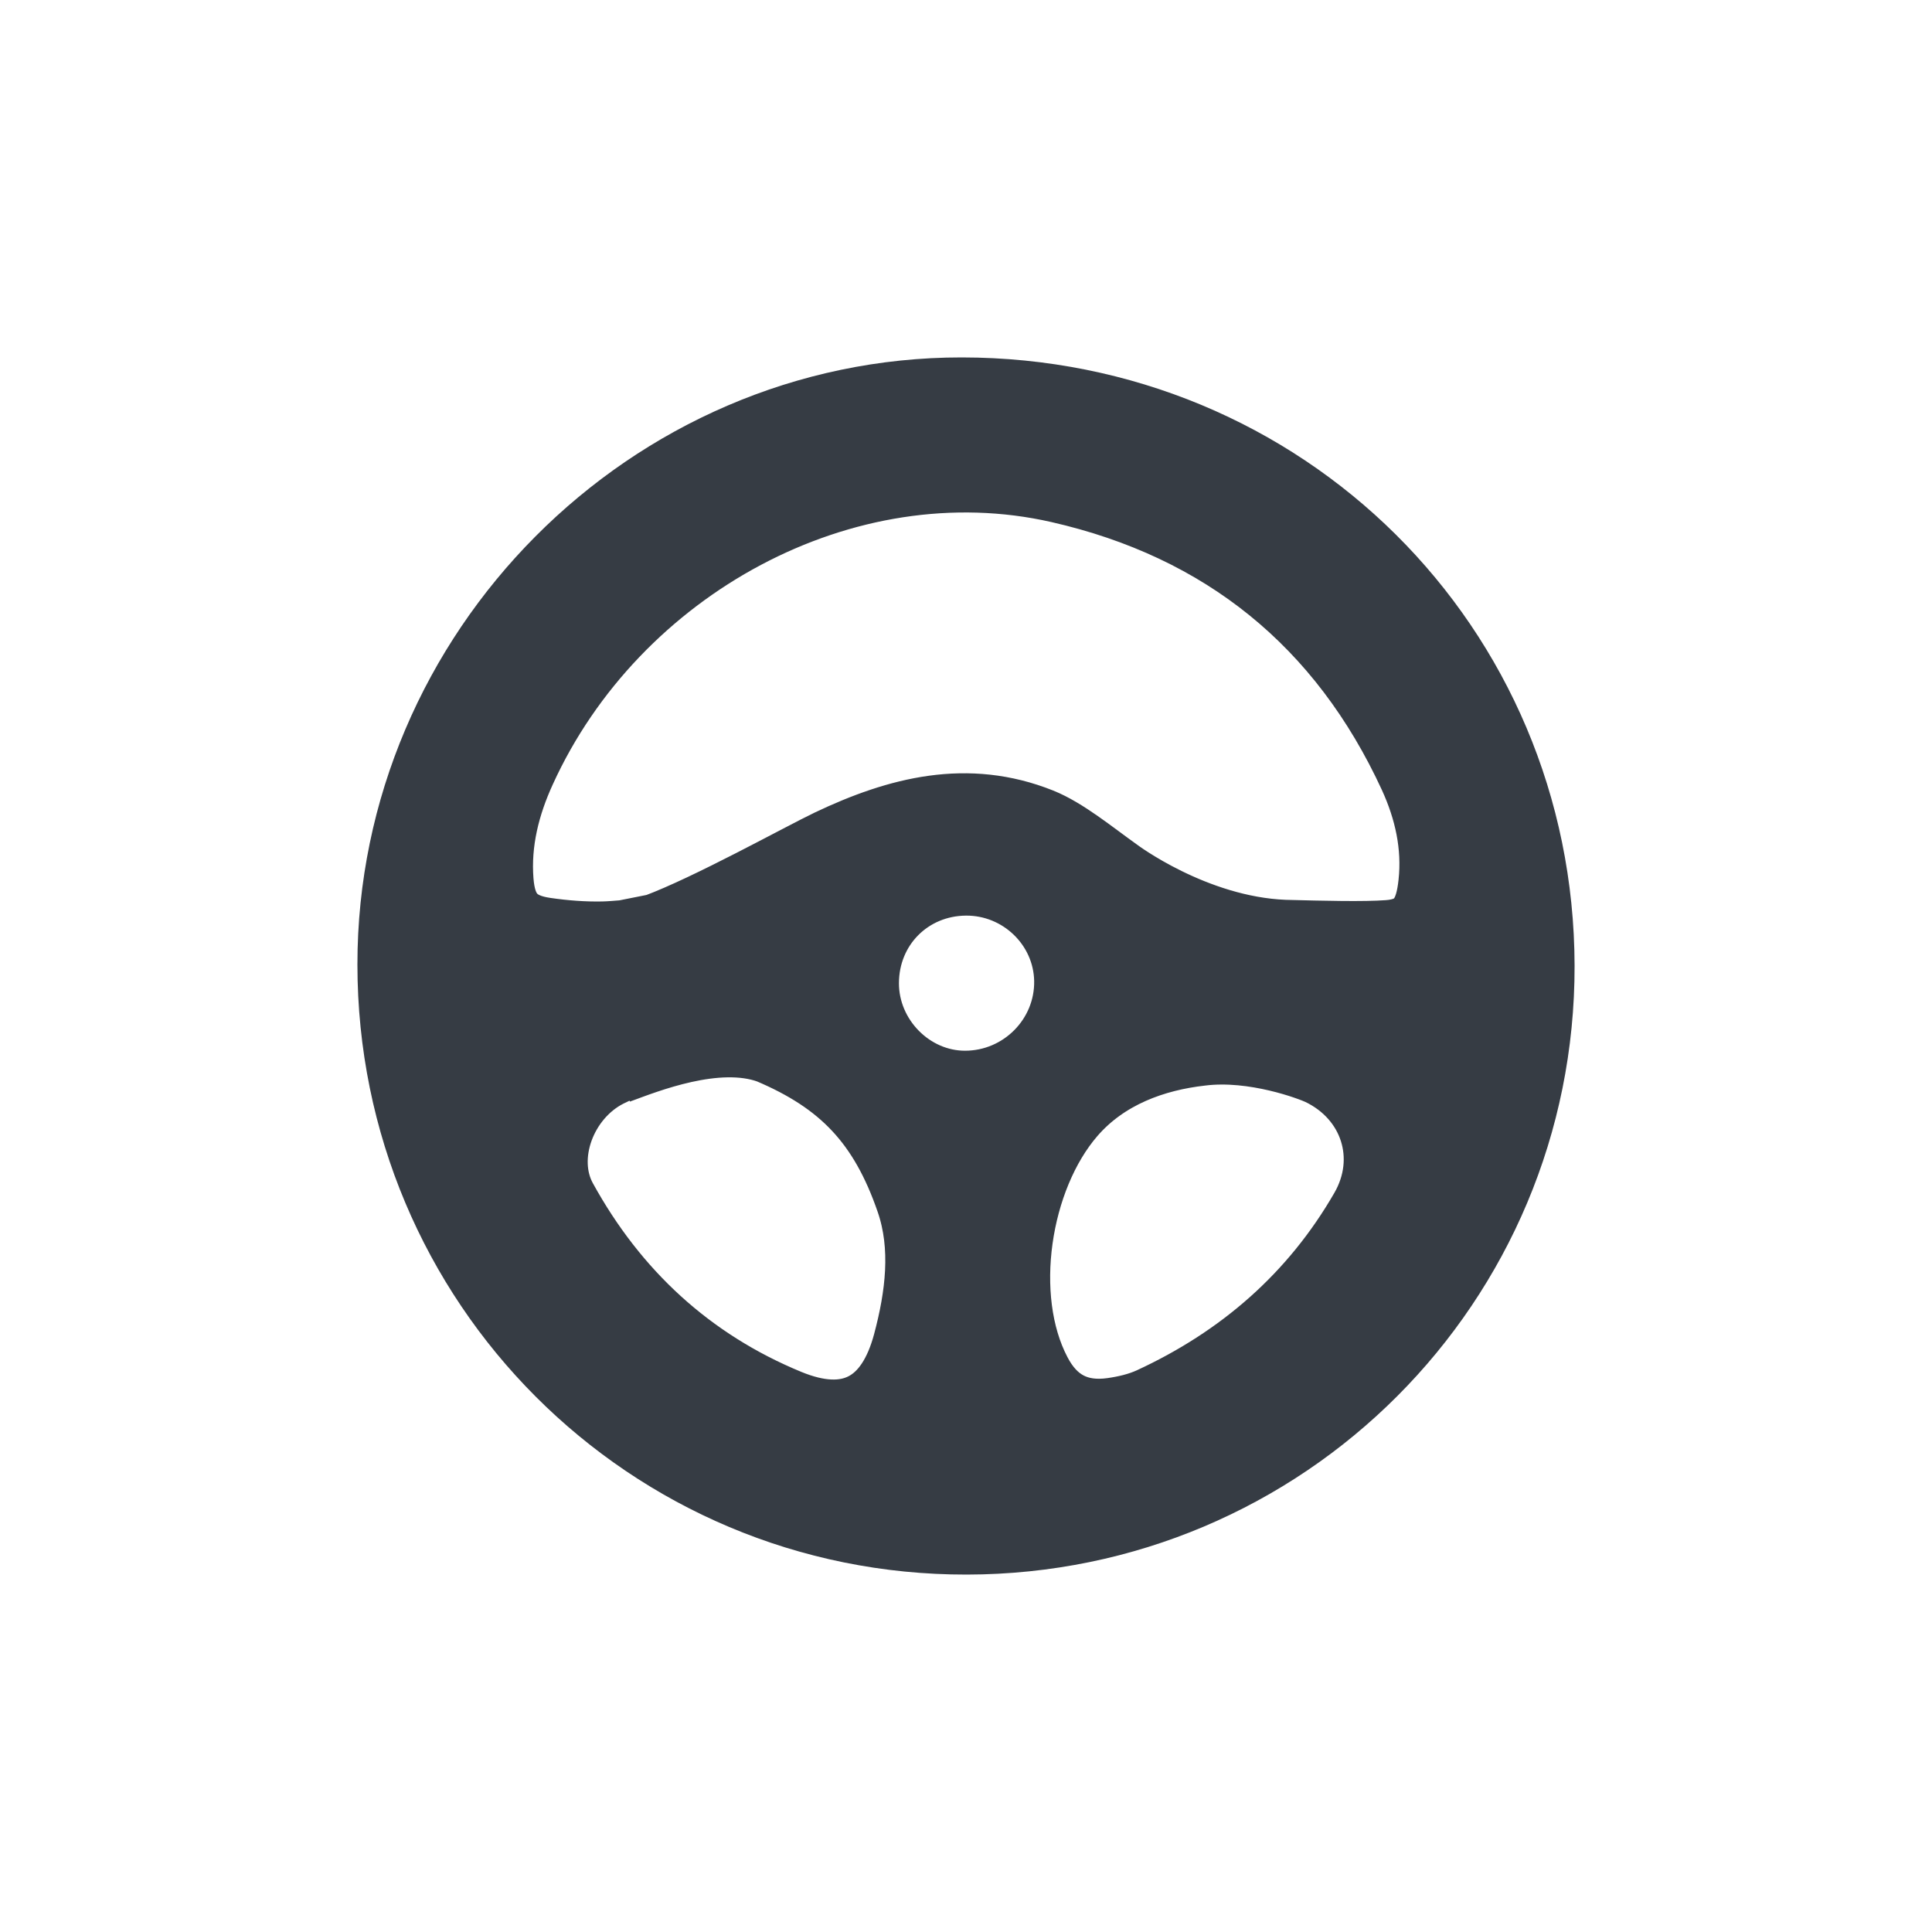
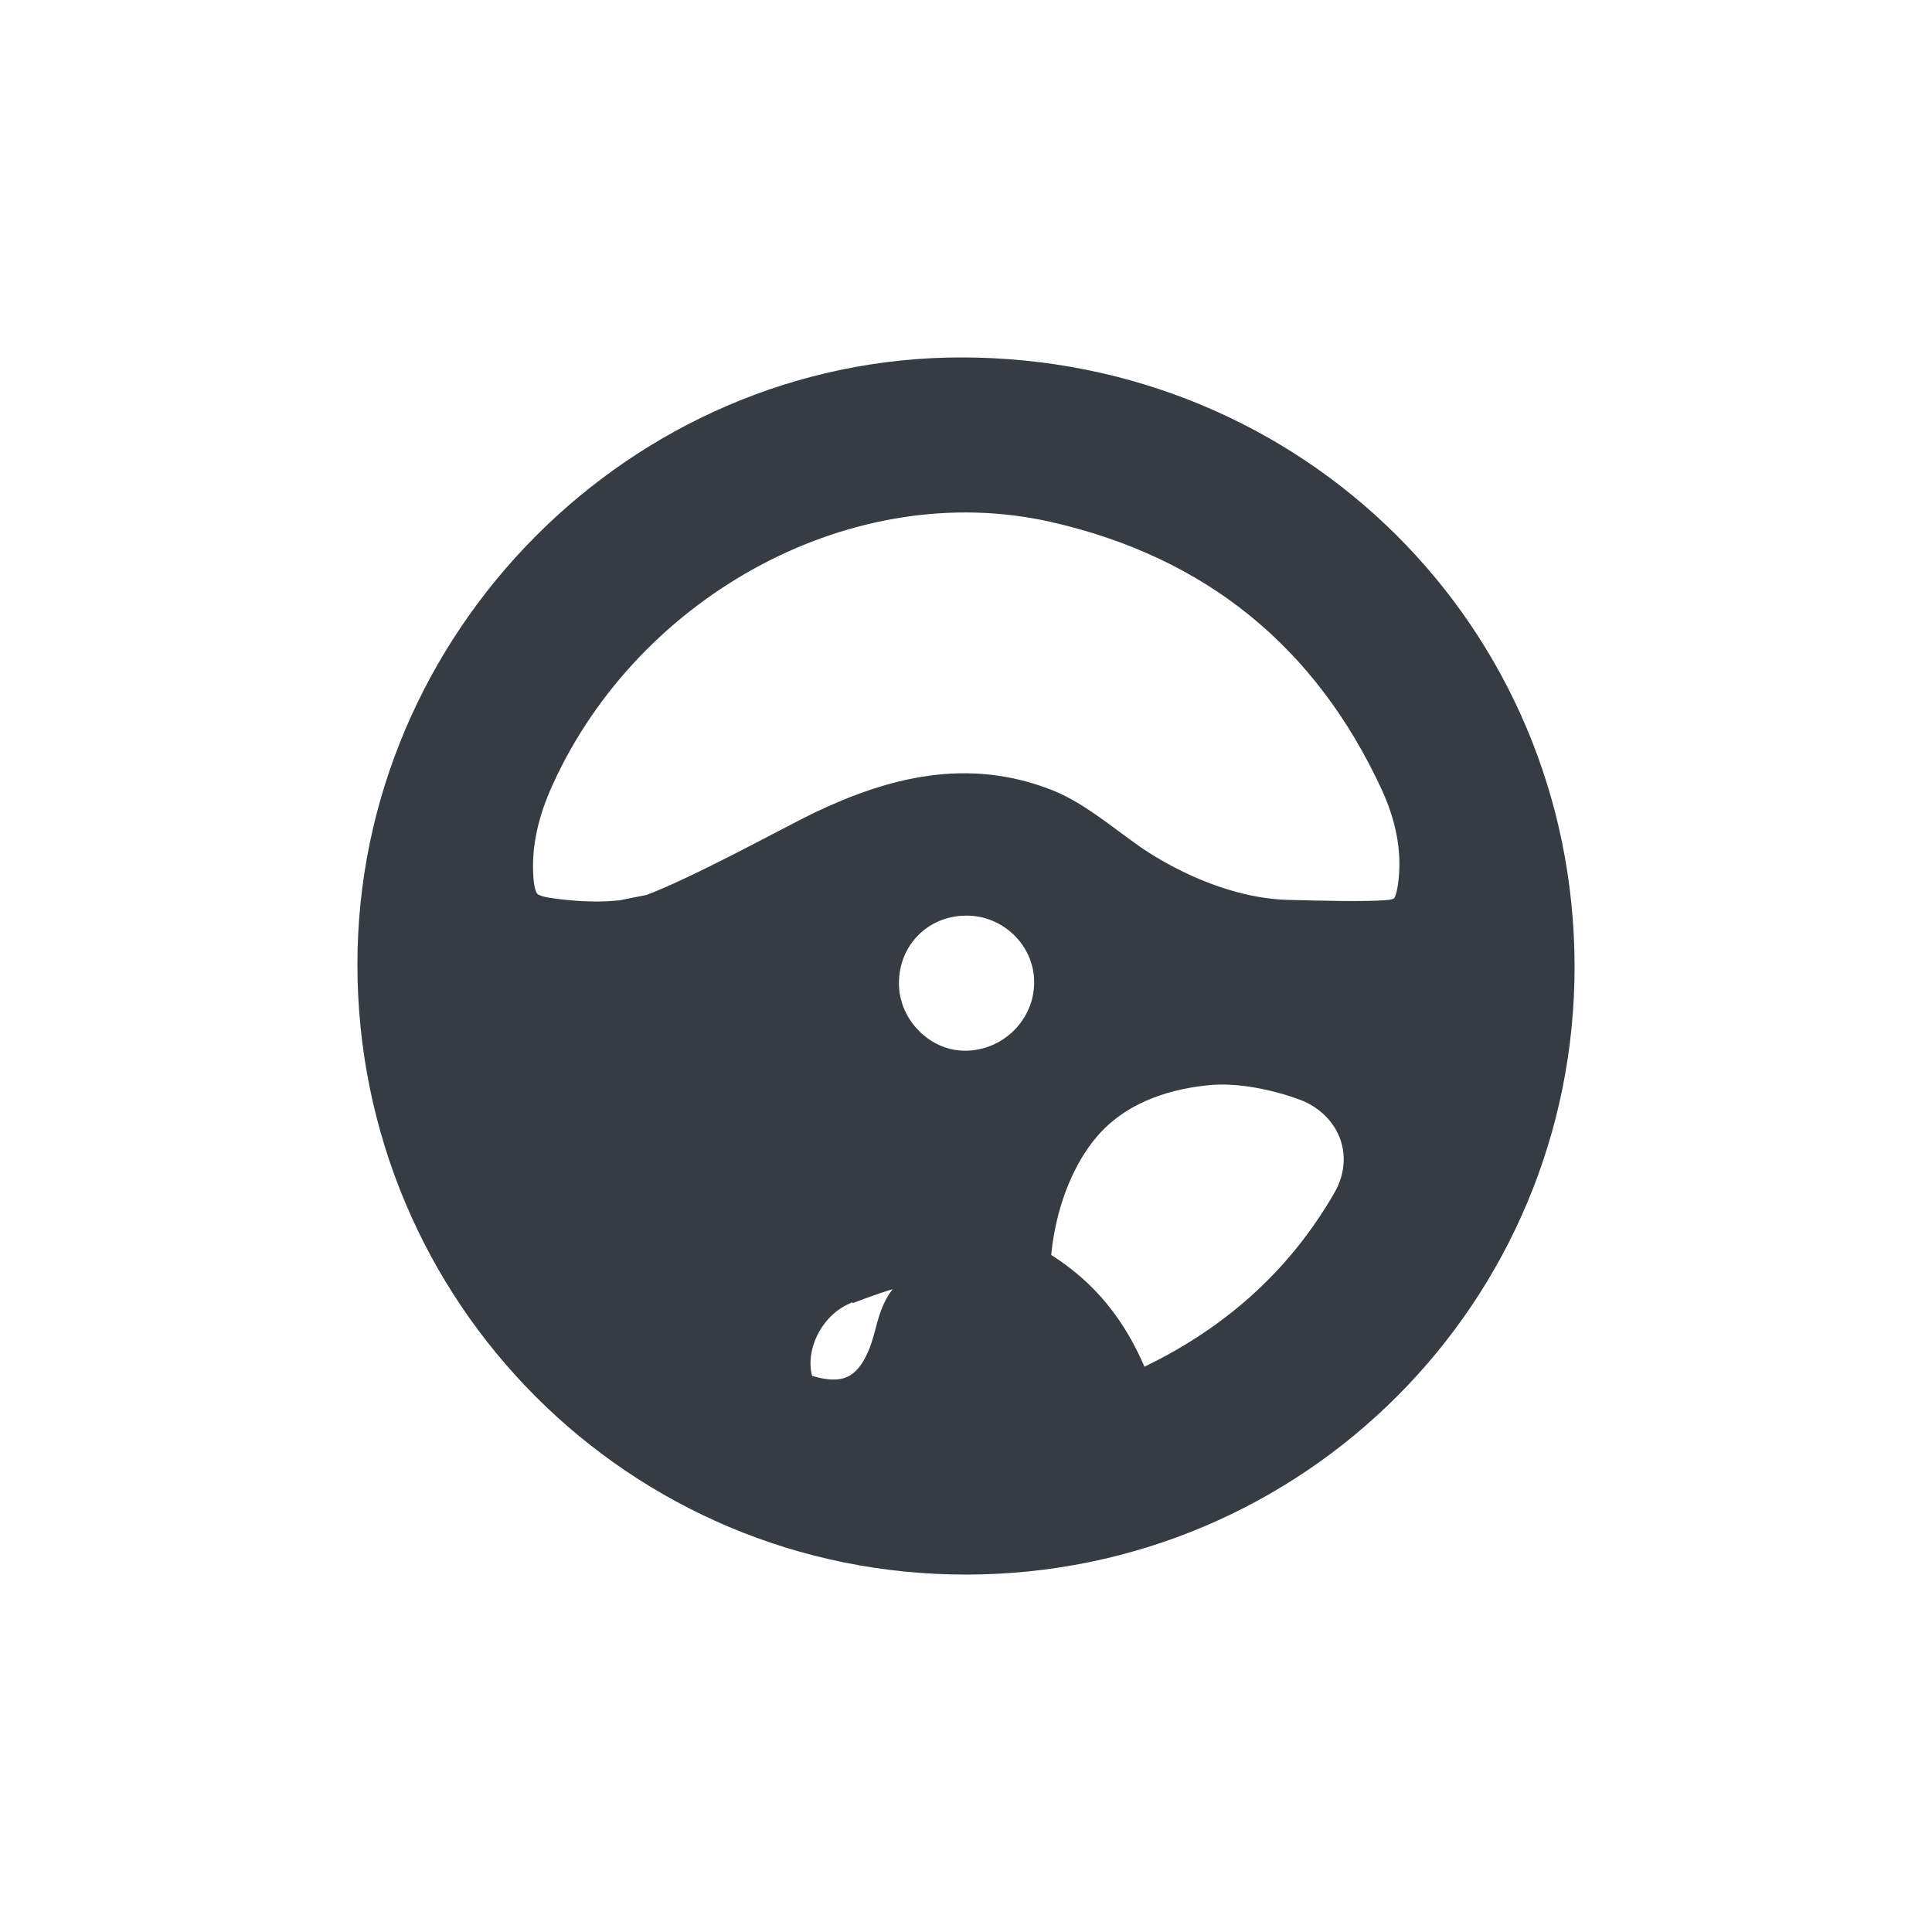
<svg xmlns="http://www.w3.org/2000/svg" version="1.1" id="Layer_1" x="0px" y="0px" width="100px" height="100px" viewBox="0 0 100 100" enable-background="new 0 0 100 100" xml:space="preserve">
-   <path fill="#363C44" stroke="#363C44" stroke-width="3" stroke-miterlimit="10" d="M49.78,20C33.495,19.989,19.989,33.559,20,49.931  C20.005,66.603,33.419,80.028,50.037,80C66.65,79.975,80.031,66.574,80,49.986C79.965,33.271,66.604,20.009,49.78,20z   M46.694,69.436c-0.844,3.145-2.764,4.207-5.791,2.959c-5.064-2.088-8.898-5.641-11.531-10.43c-1.14-2.068-0.027-5.035,2.212-6.176  c0.462-0.234,0.95-0.431,1.403-0.603l-0.898,0.424c1.449-0.532,5.023-1.978,7.632-1.037c3.706,1.569,5.761,3.699,7.131,7.681  C47.646,64.564,47.328,67.059,46.694,69.436z M49.948,55.885c-2.665,0-4.919-2.285-4.919-4.99c0.001-2.803,2.166-4.981,4.959-5.003  c2.729-0.019,4.99,2.162,5.04,4.86C55.076,53.563,52.778,55.885,49.948,55.885z M70.369,62.486  c-2.563,4.45-6.273,7.668-10.912,9.809c-0.599,0.273-1.269,0.427-1.919,0.52c-1.678,0.239-2.849-0.395-3.62-1.883  c-1.99-3.793-1.06-9.871,1.75-13.114c1.716-1.983,4.164-2.853,6.543-3.12c2.661-0.332,5.54,0.766,6.008,0.988  C70.867,56.965,71.83,59.944,70.369,62.486z M71.834,48.088c-1.244,0.092-3.378,0.037-5.337-0.014  c-4.603-0.181-8.528-3.145-8.528-3.145c-1.34-0.956-2.713-2.094-4.012-2.617c-3.875-1.551-7.541-0.611-11.132,1.095  c-1.483,0.708-6.26,3.366-8.943,4.362l-1.618,0.322c-0.351,0.026-0.703,0.061-1.051,0.068c-0.98,0.021-1.966-0.057-2.937-0.198  c-1.484-0.215-2.038-0.882-2.159-2.379c-0.155-1.972,0.324-3.84,1.13-5.602c4.761-10.458,16.57-16.909,27.504-14.421  c8.407,1.913,14.52,6.846,18.144,14.717c0.777,1.702,1.192,3.517,0.985,5.419C73.719,47.174,73.308,47.983,71.834,48.088z" />
+   <path fill="#363C44" stroke="#363C44" stroke-width="3" stroke-miterlimit="10" d="M49.78,20C33.495,19.989,19.989,33.559,20,49.931  C20.005,66.603,33.419,80.028,50.037,80C66.65,79.975,80.031,66.574,80,49.986C79.965,33.271,66.604,20.009,49.78,20z   M46.694,69.436c-0.844,3.145-2.764,4.207-5.791,2.959c-1.14-2.068-0.027-5.035,2.212-6.176  c0.462-0.234,0.95-0.431,1.403-0.603l-0.898,0.424c1.449-0.532,5.023-1.978,7.632-1.037c3.706,1.569,5.761,3.699,7.131,7.681  C47.646,64.564,47.328,67.059,46.694,69.436z M49.948,55.885c-2.665,0-4.919-2.285-4.919-4.99c0.001-2.803,2.166-4.981,4.959-5.003  c2.729-0.019,4.99,2.162,5.04,4.86C55.076,53.563,52.778,55.885,49.948,55.885z M70.369,62.486  c-2.563,4.45-6.273,7.668-10.912,9.809c-0.599,0.273-1.269,0.427-1.919,0.52c-1.678,0.239-2.849-0.395-3.62-1.883  c-1.99-3.793-1.06-9.871,1.75-13.114c1.716-1.983,4.164-2.853,6.543-3.12c2.661-0.332,5.54,0.766,6.008,0.988  C70.867,56.965,71.83,59.944,70.369,62.486z M71.834,48.088c-1.244,0.092-3.378,0.037-5.337-0.014  c-4.603-0.181-8.528-3.145-8.528-3.145c-1.34-0.956-2.713-2.094-4.012-2.617c-3.875-1.551-7.541-0.611-11.132,1.095  c-1.483,0.708-6.26,3.366-8.943,4.362l-1.618,0.322c-0.351,0.026-0.703,0.061-1.051,0.068c-0.98,0.021-1.966-0.057-2.937-0.198  c-1.484-0.215-2.038-0.882-2.159-2.379c-0.155-1.972,0.324-3.84,1.13-5.602c4.761-10.458,16.57-16.909,27.504-14.421  c8.407,1.913,14.52,6.846,18.144,14.717c0.777,1.702,1.192,3.517,0.985,5.419C73.719,47.174,73.308,47.983,71.834,48.088z" />
</svg>